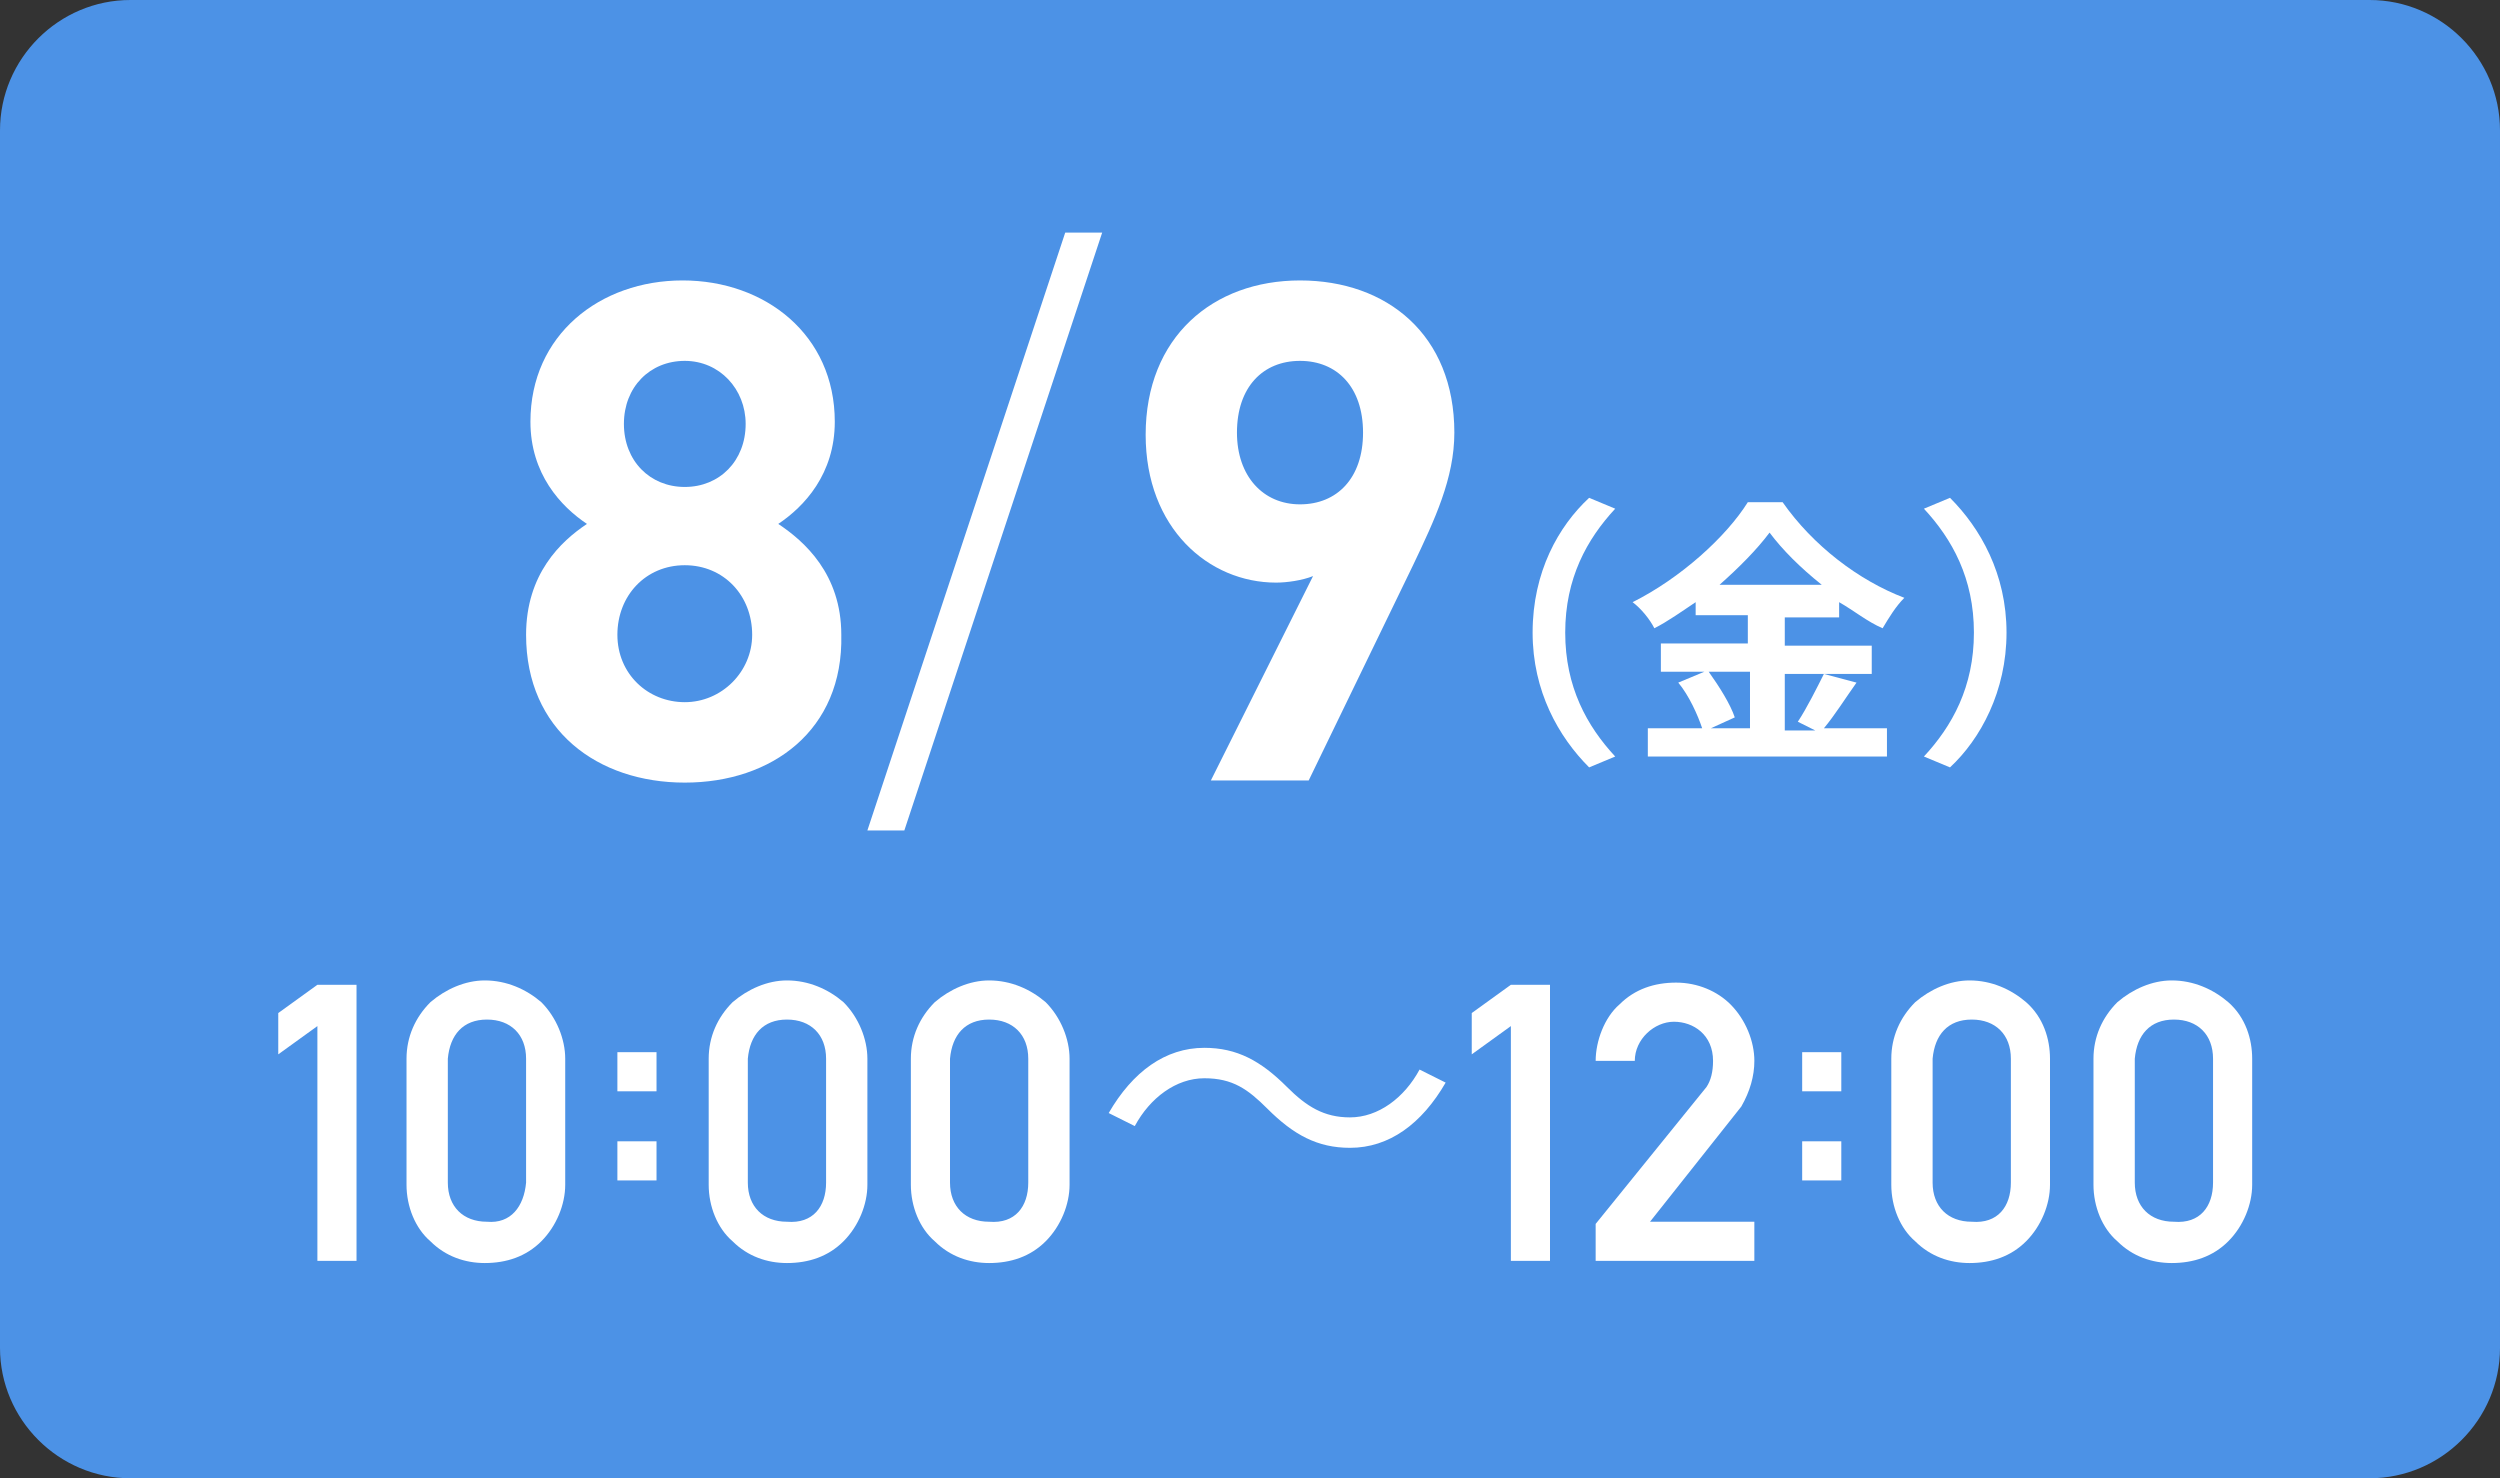
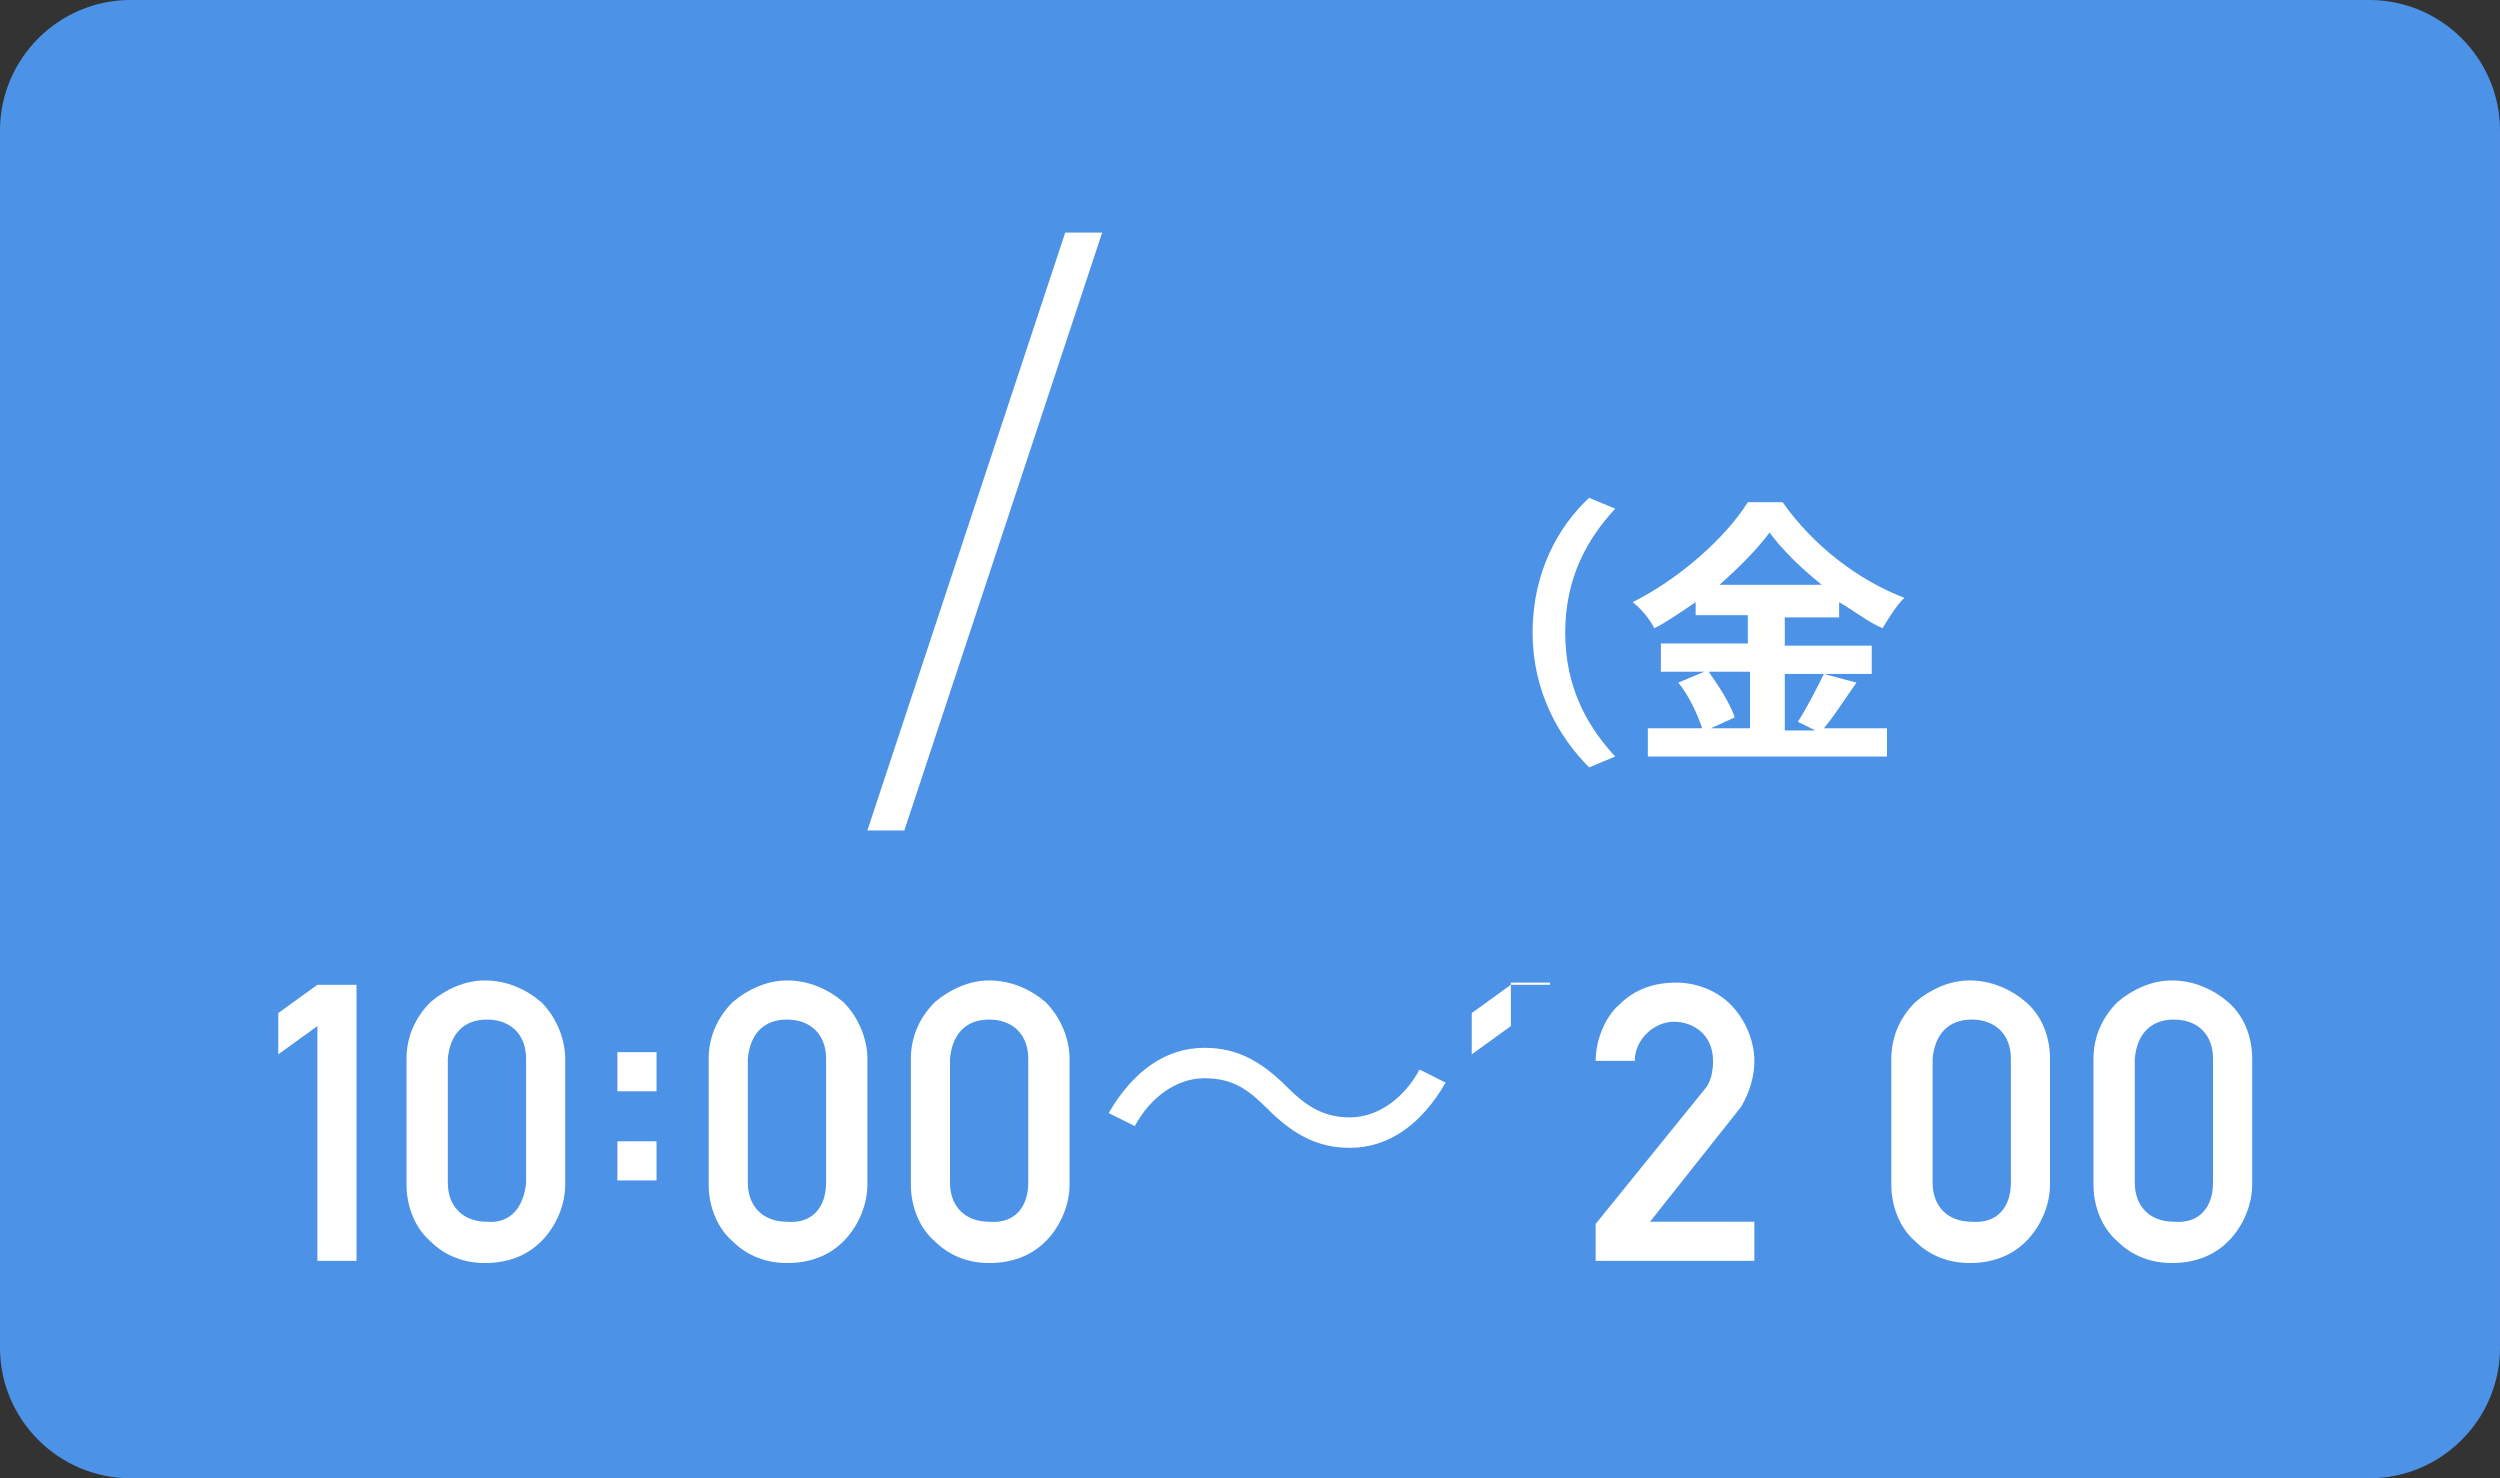
<svg xmlns="http://www.w3.org/2000/svg" version="1.1" id="レイヤー_1" x="0px" y="0px" viewBox="0 0 115 68" style="enable-background:new 0 0 115 68;" xml:space="preserve">
  <rect x="0" y="0" width="115" height="68" fill="#333333" stroke="none" />
  <style type="text/css">
	.st0{fill:#4C92E6;}
	.st1{fill:#FFFFFF;}
</style>
  <g id="バック">
</g>
  <g id="ベース">
    <g>
      <g>
        <path class="st0" d="M115,62c0,3.3-2.7,6-6,6H6c-3.3,0-6-2.7-6-6V6c0-3.3,2.7-6,6-6h103c3.3,0,6,2.7,6,6V62z" />
      </g>
      <g>
        <g>
          <g>
-             <path class="st1" d="M31.5,36c-4,0-7.3-2.4-7.3-6.8c0-2.8,1.6-4.3,2.8-5.1c-1.2-0.8-2.6-2.3-2.6-4.7c0-4,3.2-6.5,7-6.5       s7,2.5,7,6.5c0,2.4-1.4,3.9-2.6,4.7c1.2,0.8,2.9,2.3,2.9,5.1C38.8,33.6,35.5,36,31.5,36z M31.5,26c-1.8,0-3.1,1.4-3.1,3.2       s1.4,3.1,3.1,3.1s3.1-1.4,3.1-3.1C34.6,27.4,33.3,26,31.5,26z M31.5,16.6c-1.6,0-2.8,1.2-2.8,2.9c0,1.7,1.2,2.9,2.8,2.9       c1.6,0,2.8-1.2,2.8-2.9C34.3,17.9,33.1,16.6,31.5,16.6z" />
            <path class="st1" d="M41.6,38.2h-1.7L49,10.7h1.7L41.6,38.2z" />
-             <path class="st1" d="M65,26l-4.8,9.9h-4.5l4.7-9.4c-0.5,0.2-1.2,0.3-1.7,0.3c-3.1,0-6-2.5-6-6.8c0-4.5,3.1-7.1,7.1-7.1       c4,0,7.1,2.5,7.1,7C66.9,22,66,23.9,65,26z M59.8,16.6c-1.7,0-2.9,1.2-2.9,3.3c0,2,1.2,3.3,2.9,3.3c1.7,0,2.9-1.2,2.9-3.3       C62.7,17.8,61.5,16.6,59.8,16.6z" />
            <path class="st1" d="M73.1,22.9l1.2,0.5C73,24.8,72,26.6,72,29.1s1,4.3,2.3,5.7l-1.2,0.5c-1.4-1.4-2.6-3.5-2.6-6.2       C70.5,26.3,71.7,24.2,73.1,22.9z" />
            <path class="st1" d="M85.4,31.4c-0.5,0.7-1,1.5-1.5,2.1h2.9v1.3h-11v-1.3h2.5c-0.2-0.6-0.6-1.5-1.1-2.1l1.2-0.5h-2v-1.3h4v-1.3       h-2.4v-0.6c-0.6,0.4-1.3,0.9-1.9,1.2c-0.2-0.4-0.6-0.9-1-1.2c2.2-1.1,4.3-3,5.3-4.6h1.6c1.4,2,3.5,3.6,5.6,4.4       c-0.4,0.4-0.7,0.9-1,1.4c-0.7-0.3-1.3-0.8-2-1.2v0.7h-2.5v1.3h4v1.3h-4v2.6h1.4l-0.8-0.4c0.4-0.6,0.9-1.6,1.2-2.2L85.4,31.4z        M78.6,30.9c0.5,0.7,1,1.5,1.2,2.1l-1.1,0.5h1.8v-2.6C80.5,30.9,78.6,30.9,78.6,30.9z M83.8,26.9c-1-0.8-1.8-1.6-2.4-2.4       c-0.6,0.8-1.4,1.6-2.3,2.4H83.8z" />
-             <path class="st1" d="M89.7,35.3l-1.2-0.5c1.3-1.4,2.3-3.2,2.3-5.7s-1-4.3-2.3-5.7l1.2-0.5c1.4,1.4,2.6,3.5,2.6,6.2       S91.1,34,89.7,35.3z" />
          </g>
        </g>
        <g>
          <g>
            <path class="st1" d="M16.4,45.2V58h-1.8V47.2l-1.8,1.3v-1.9l1.8-1.3H16.4z" />
            <path class="st1" d="M26,48.7v5.8c0,0.9-0.4,1.9-1.1,2.6c-0.7,0.7-1.6,1-2.6,1c-0.9,0-1.8-0.3-2.5-1c-0.7-0.6-1.1-1.6-1.1-2.6       v-5.8c0-1,0.4-1.9,1.1-2.6c0.7-0.6,1.6-1,2.5-1c1,0,1.9,0.4,2.6,1C25.6,46.8,26,47.8,26,48.7z M24.2,54.4v-5.7       c0-1.1-0.7-1.8-1.8-1.8c-1.1,0-1.7,0.7-1.8,1.8v5.7c0,1.1,0.7,1.8,1.8,1.8C23.5,56.3,24.1,55.5,24.2,54.4z" />
            <path class="st1" d="M28.4,48.4h1.8v1.8h-1.8V48.4z M28.4,52.5h1.8v1.8h-1.8V52.5z" />
            <path class="st1" d="M39.9,48.7v5.8c0,0.9-0.4,1.9-1.1,2.6c-0.7,0.7-1.6,1-2.6,1c-0.9,0-1.8-0.3-2.5-1       c-0.7-0.6-1.1-1.6-1.1-2.6v-5.8c0-1,0.4-1.9,1.1-2.6c0.7-0.6,1.6-1,2.5-1c1,0,1.9,0.4,2.6,1C39.5,46.8,39.9,47.8,39.9,48.7z        M38,54.4v-5.7c0-1.1-0.7-1.8-1.8-1.8c-1.1,0-1.7,0.7-1.8,1.8v5.7c0,1.1,0.7,1.8,1.8,1.8C37.4,56.3,38,55.5,38,54.4z" />
            <path class="st1" d="M49.2,48.7v5.8c0,0.9-0.4,1.9-1.1,2.6c-0.7,0.7-1.6,1-2.6,1c-0.9,0-1.8-0.3-2.5-1       c-0.7-0.6-1.1-1.6-1.1-2.6v-5.8c0-1,0.4-1.9,1.1-2.6c0.7-0.6,1.6-1,2.5-1c1,0,1.9,0.4,2.6,1C48.8,46.8,49.2,47.8,49.2,48.7z        M47.3,54.4v-5.7c0-1.1-0.7-1.8-1.8-1.8c-1.1,0-1.7,0.7-1.8,1.8v5.7c0,1.1,0.7,1.8,1.8,1.8C46.7,56.3,47.3,55.5,47.3,54.4z" />
            <path class="st1" d="M55.4,49.6c-1.3,0-2.5,0.9-3.2,2.2L51,51.2c1.1-1.9,2.6-3,4.4-3c1.5,0,2.6,0.6,3.8,1.8       c0.9,0.9,1.7,1.4,2.9,1.4c1.3,0,2.5-0.9,3.2-2.2l1.2,0.6c-1.1,1.9-2.6,3-4.4,3c-1.5,0-2.6-0.6-3.8-1.8       C57.4,50.1,56.7,49.6,55.4,49.6z" />
-             <path class="st1" d="M71.3,45.2V58h-1.8V47.2l-1.8,1.3v-1.9l1.8-1.3H71.3z" />
+             <path class="st1" d="M71.3,45.2h-1.8V47.2l-1.8,1.3v-1.9l1.8-1.3H71.3z" />
            <path class="st1" d="M80.7,56.2V58h-7.3l0-1.7l5.1-6.3c0.2-0.3,0.3-0.7,0.3-1.2c0-1.2-0.9-1.8-1.8-1.8c-0.9,0-1.8,0.8-1.8,1.8       h-1.8c0-0.9,0.4-2,1.1-2.6c0.7-0.7,1.6-1,2.6-1c1,0,1.9,0.4,2.5,1c0.7,0.7,1.1,1.7,1.1,2.6c0,0.7-0.2,1.4-0.6,2.1l-4.2,5.3       C77.9,56.2,80.7,56.2,80.7,56.2z" />
-             <path class="st1" d="M82.9,48.4h1.8v1.8h-1.8V48.4z M82.9,52.5h1.8v1.8h-1.8V52.5z" />
            <path class="st1" d="M94.3,48.7v5.8c0,0.9-0.4,1.9-1.1,2.6c-0.7,0.7-1.6,1-2.6,1c-0.9,0-1.8-0.3-2.5-1       c-0.7-0.6-1.1-1.6-1.1-2.6v-5.8c0-1,0.4-1.9,1.1-2.6c0.7-0.6,1.6-1,2.5-1c1,0,1.9,0.4,2.6,1C94,46.8,94.3,47.8,94.3,48.7z        M92.5,54.4v-5.7c0-1.1-0.7-1.8-1.8-1.8c-1.1,0-1.7,0.7-1.8,1.8v5.7c0,1.1,0.7,1.8,1.8,1.8C91.9,56.3,92.5,55.5,92.5,54.4z" />
            <path class="st1" d="M103.6,48.7v5.8c0,0.9-0.4,1.9-1.1,2.6c-0.7,0.7-1.6,1-2.6,1c-0.9,0-1.8-0.3-2.5-1       c-0.7-0.6-1.1-1.6-1.1-2.6v-5.8c0-1,0.4-1.9,1.1-2.6c0.7-0.6,1.6-1,2.5-1c1,0,1.9,0.4,2.6,1C103.3,46.8,103.6,47.8,103.6,48.7z        M101.8,54.4v-5.7c0-1.1-0.7-1.8-1.8-1.8c-1.1,0-1.7,0.7-1.8,1.8v5.7c0,1.1,0.7,1.8,1.8,1.8C101.2,56.3,101.8,55.5,101.8,54.4z       " />
          </g>
        </g>
      </g>
    </g>
  </g>
</svg>